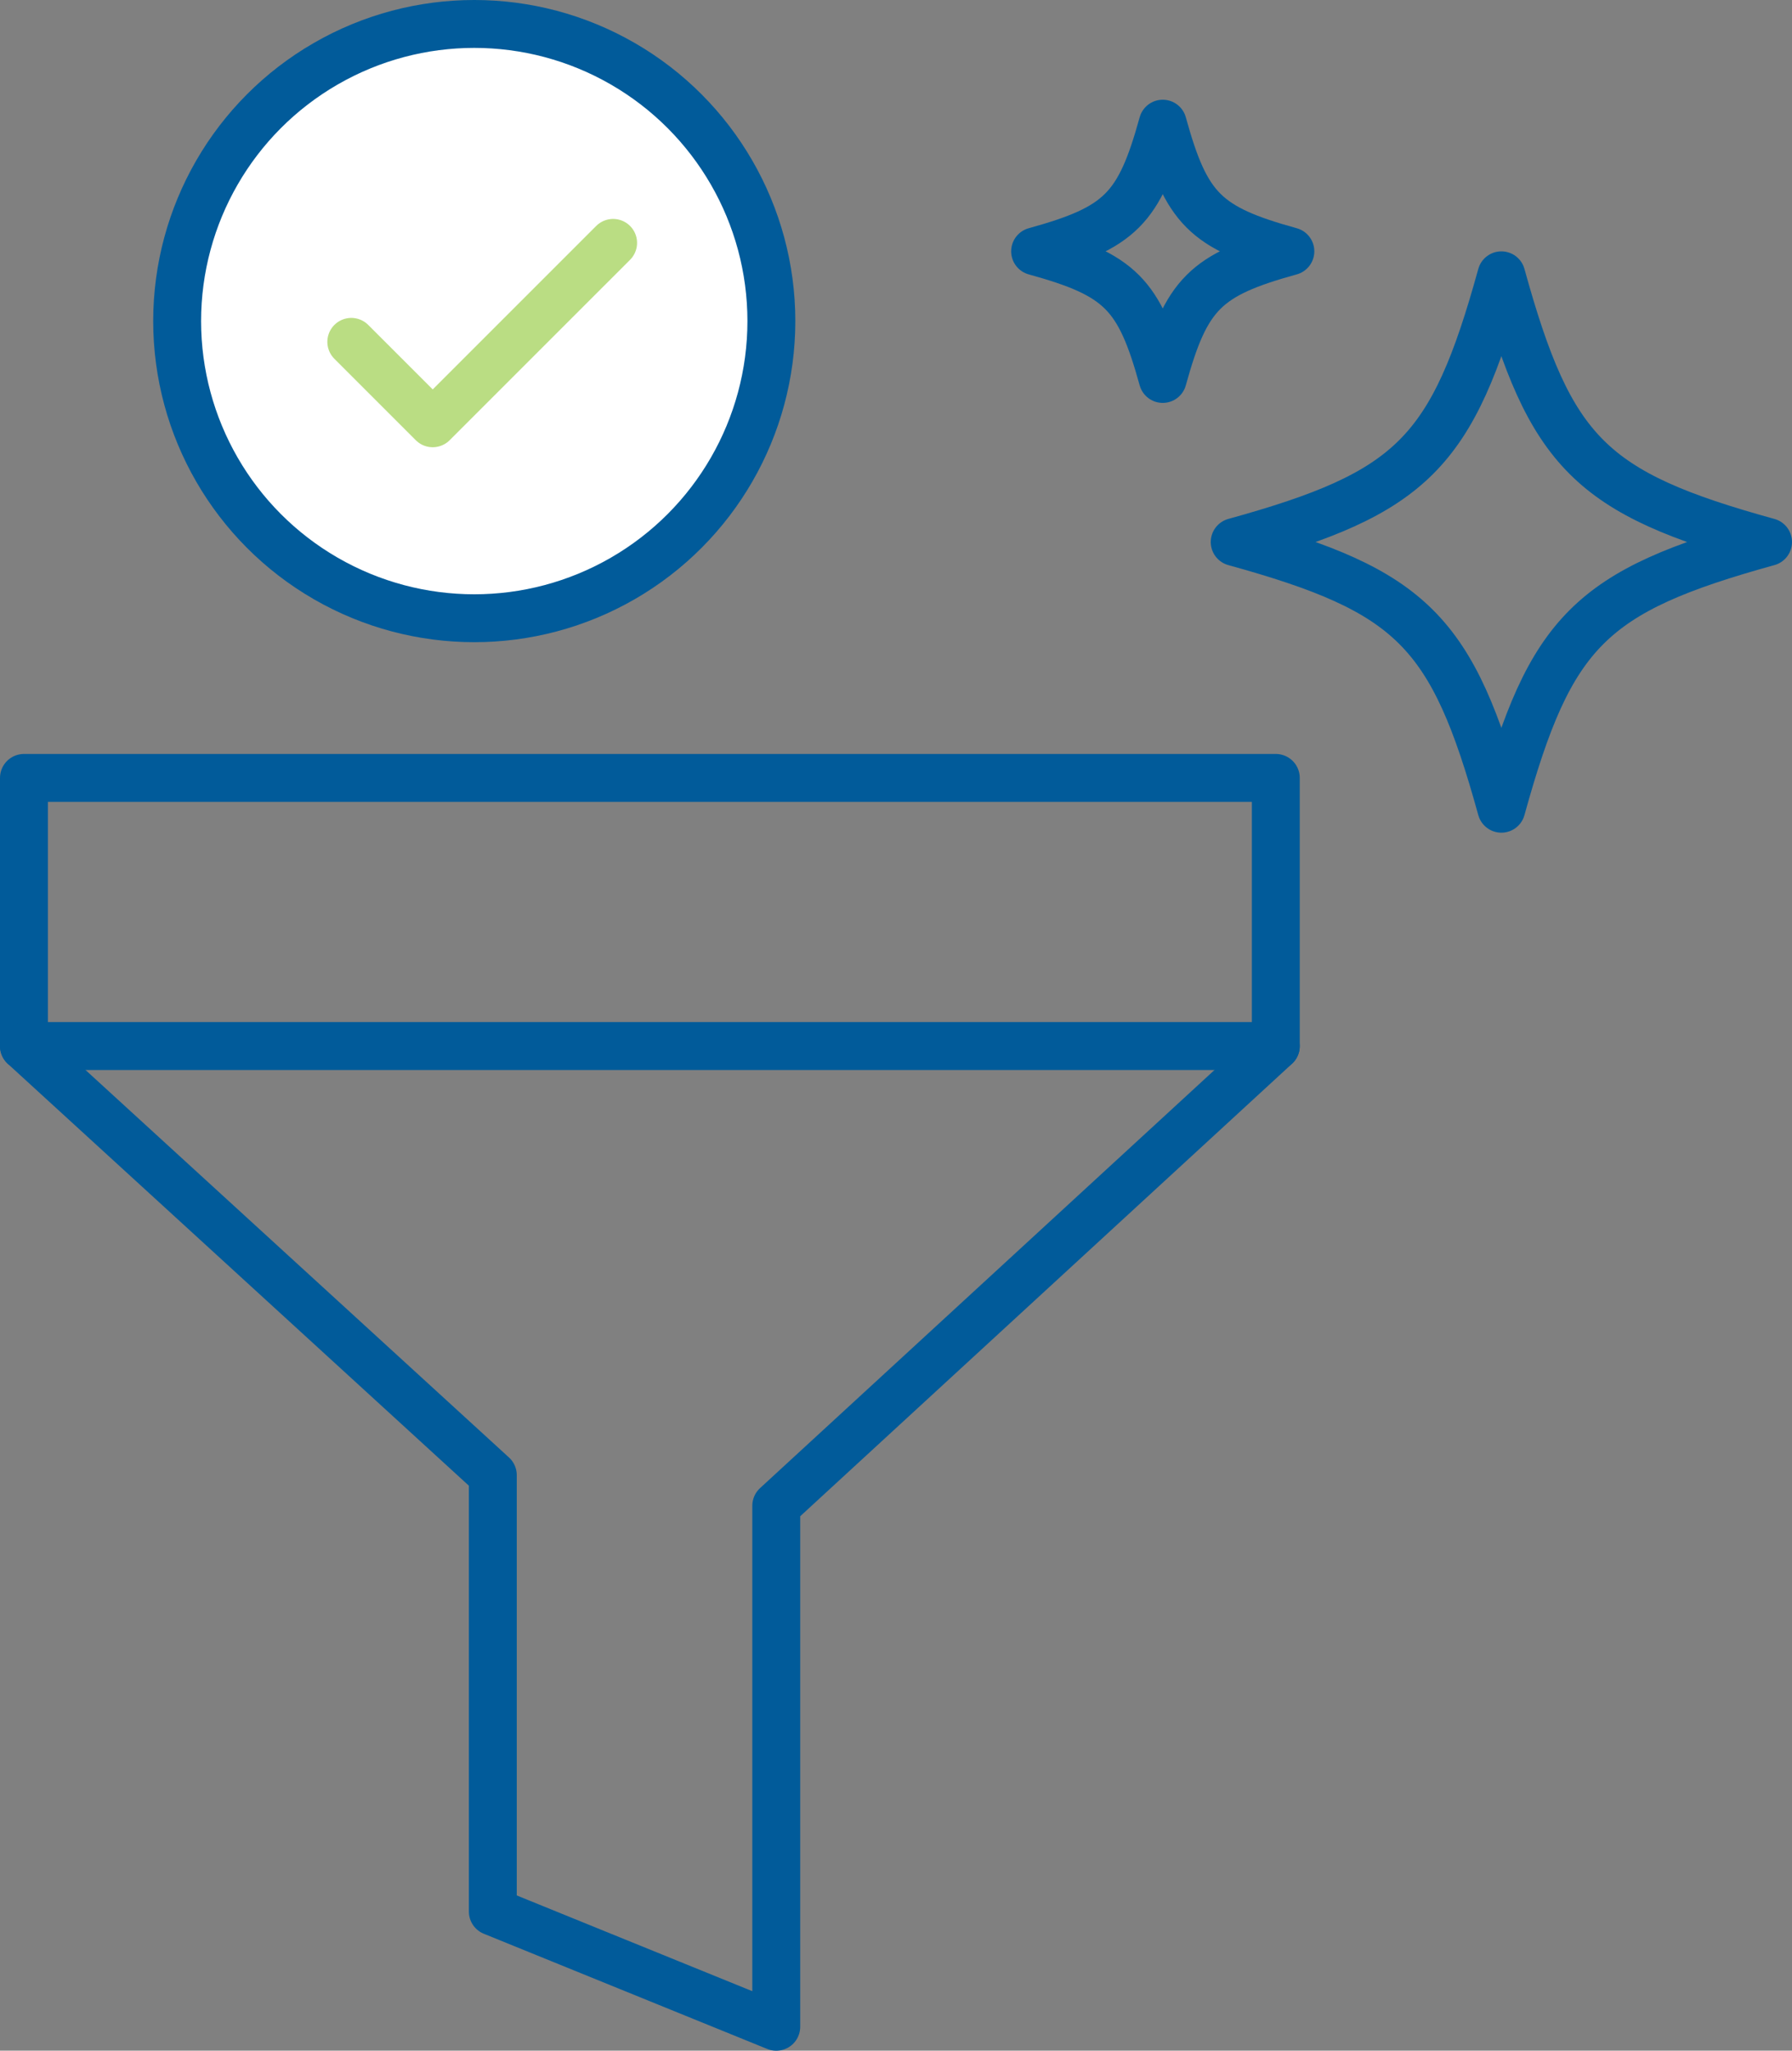
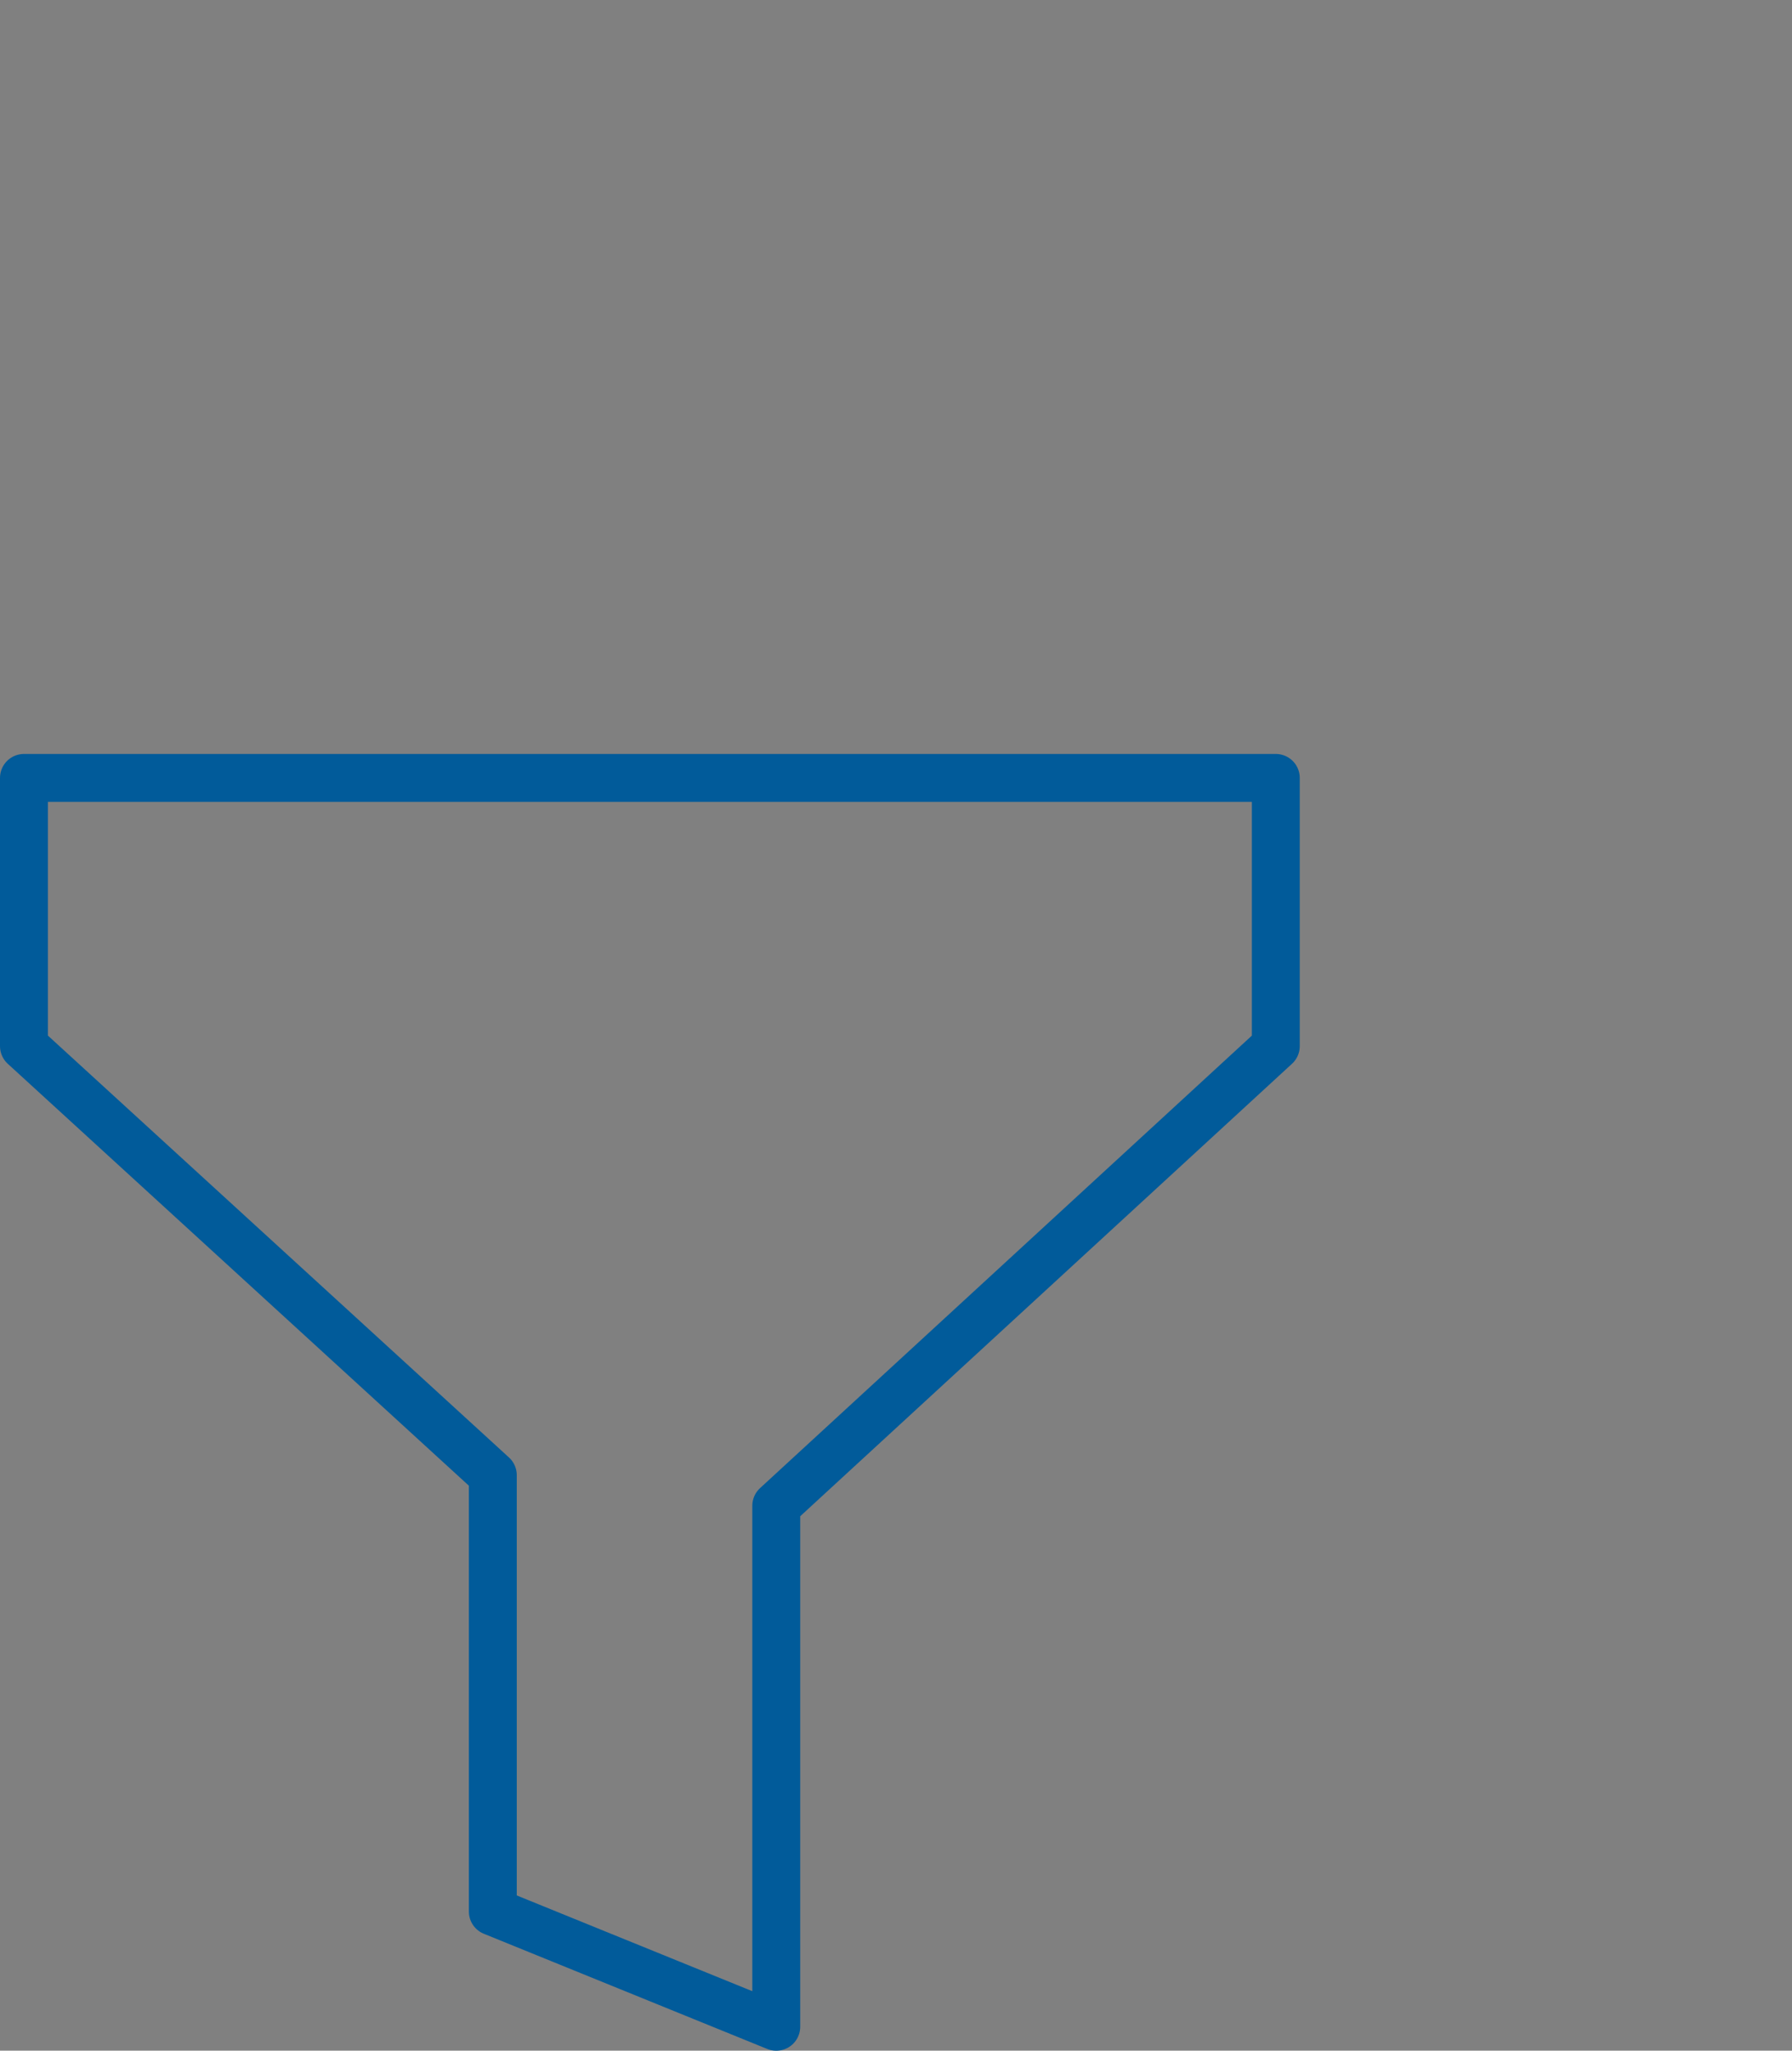
<svg xmlns="http://www.w3.org/2000/svg" width="74.837" height="85.629" viewBox="0 0 74.837 85.629">
  <rect x="0" y="0" width="74.837" height="85.629" fill="#808080" stroke="none" />
  <g id="Layer_1" data-name="Layer 1" transform="translate(1 1)">
    <g id="Group_567" data-name="Group 567" transform="translate(0 0)">
-       <ellipse id="Ellipse_21" data-name="Ellipse 21" cx="12.408" cy="12.408" rx="12.408" ry="12.408" transform="translate(6.398)" fill="#fff" stroke="#015b9a" stroke-linecap="round" stroke-linejoin="round" stroke-width="2" />
-       <path id="Path_1356" data-name="Path 1356" d="M87.07,64.038l3.4,3.4,7.534-7.533" transform="translate(-73.399 -50.763)" fill="none" stroke="#badd83" stroke-linecap="round" stroke-linejoin="round" stroke-width="2" />
      <path id="Path_1357" data-name="Path 1357" d="M57.28,194H5v11.2l19.581,17.915v18.223l11.837,4.811V224.392L57.28,205.2Z" transform="translate(-5 -162.517)" fill="none" stroke="#015b9a" stroke-linecap="round" stroke-linejoin="round" stroke-width="2" />
-       <line id="Line_34" data-name="Line 34" x2="52.28" transform="translate(0 42.68)" fill="none" stroke="#015b9a" stroke-linecap="round" stroke-linejoin="round" stroke-width="2" />
-       <path id="Path_1358" data-name="Path 1358" d="M330.815,79.147c-7.424,2.051-9.087,3.713-11.137,11.137-2.051-7.424-3.713-9.087-11.137-11.137,7.424-2.051,9.087-3.713,11.137-11.137C321.728,75.434,323.39,77.1,330.815,79.147Z" transform="translate(-257.978 -57.514)" fill="none" stroke="#015b9a" stroke-linecap="round" stroke-linejoin="round" stroke-width="2" />
-       <path id="Path_1359" data-name="Path 1359" d="M269.161,35.33c-3.553.981-4.349,1.777-5.33,5.33-.981-3.553-1.777-4.349-5.33-5.33,3.553-.981,4.349-1.777,5.33-5.33C264.812,33.553,265.608,34.349,269.161,35.33Z" transform="translate(-216.273 -25.836)" fill="none" stroke="#015b9a" stroke-linecap="round" stroke-linejoin="round" stroke-width="2" />
    </g>
  </g>
</svg>